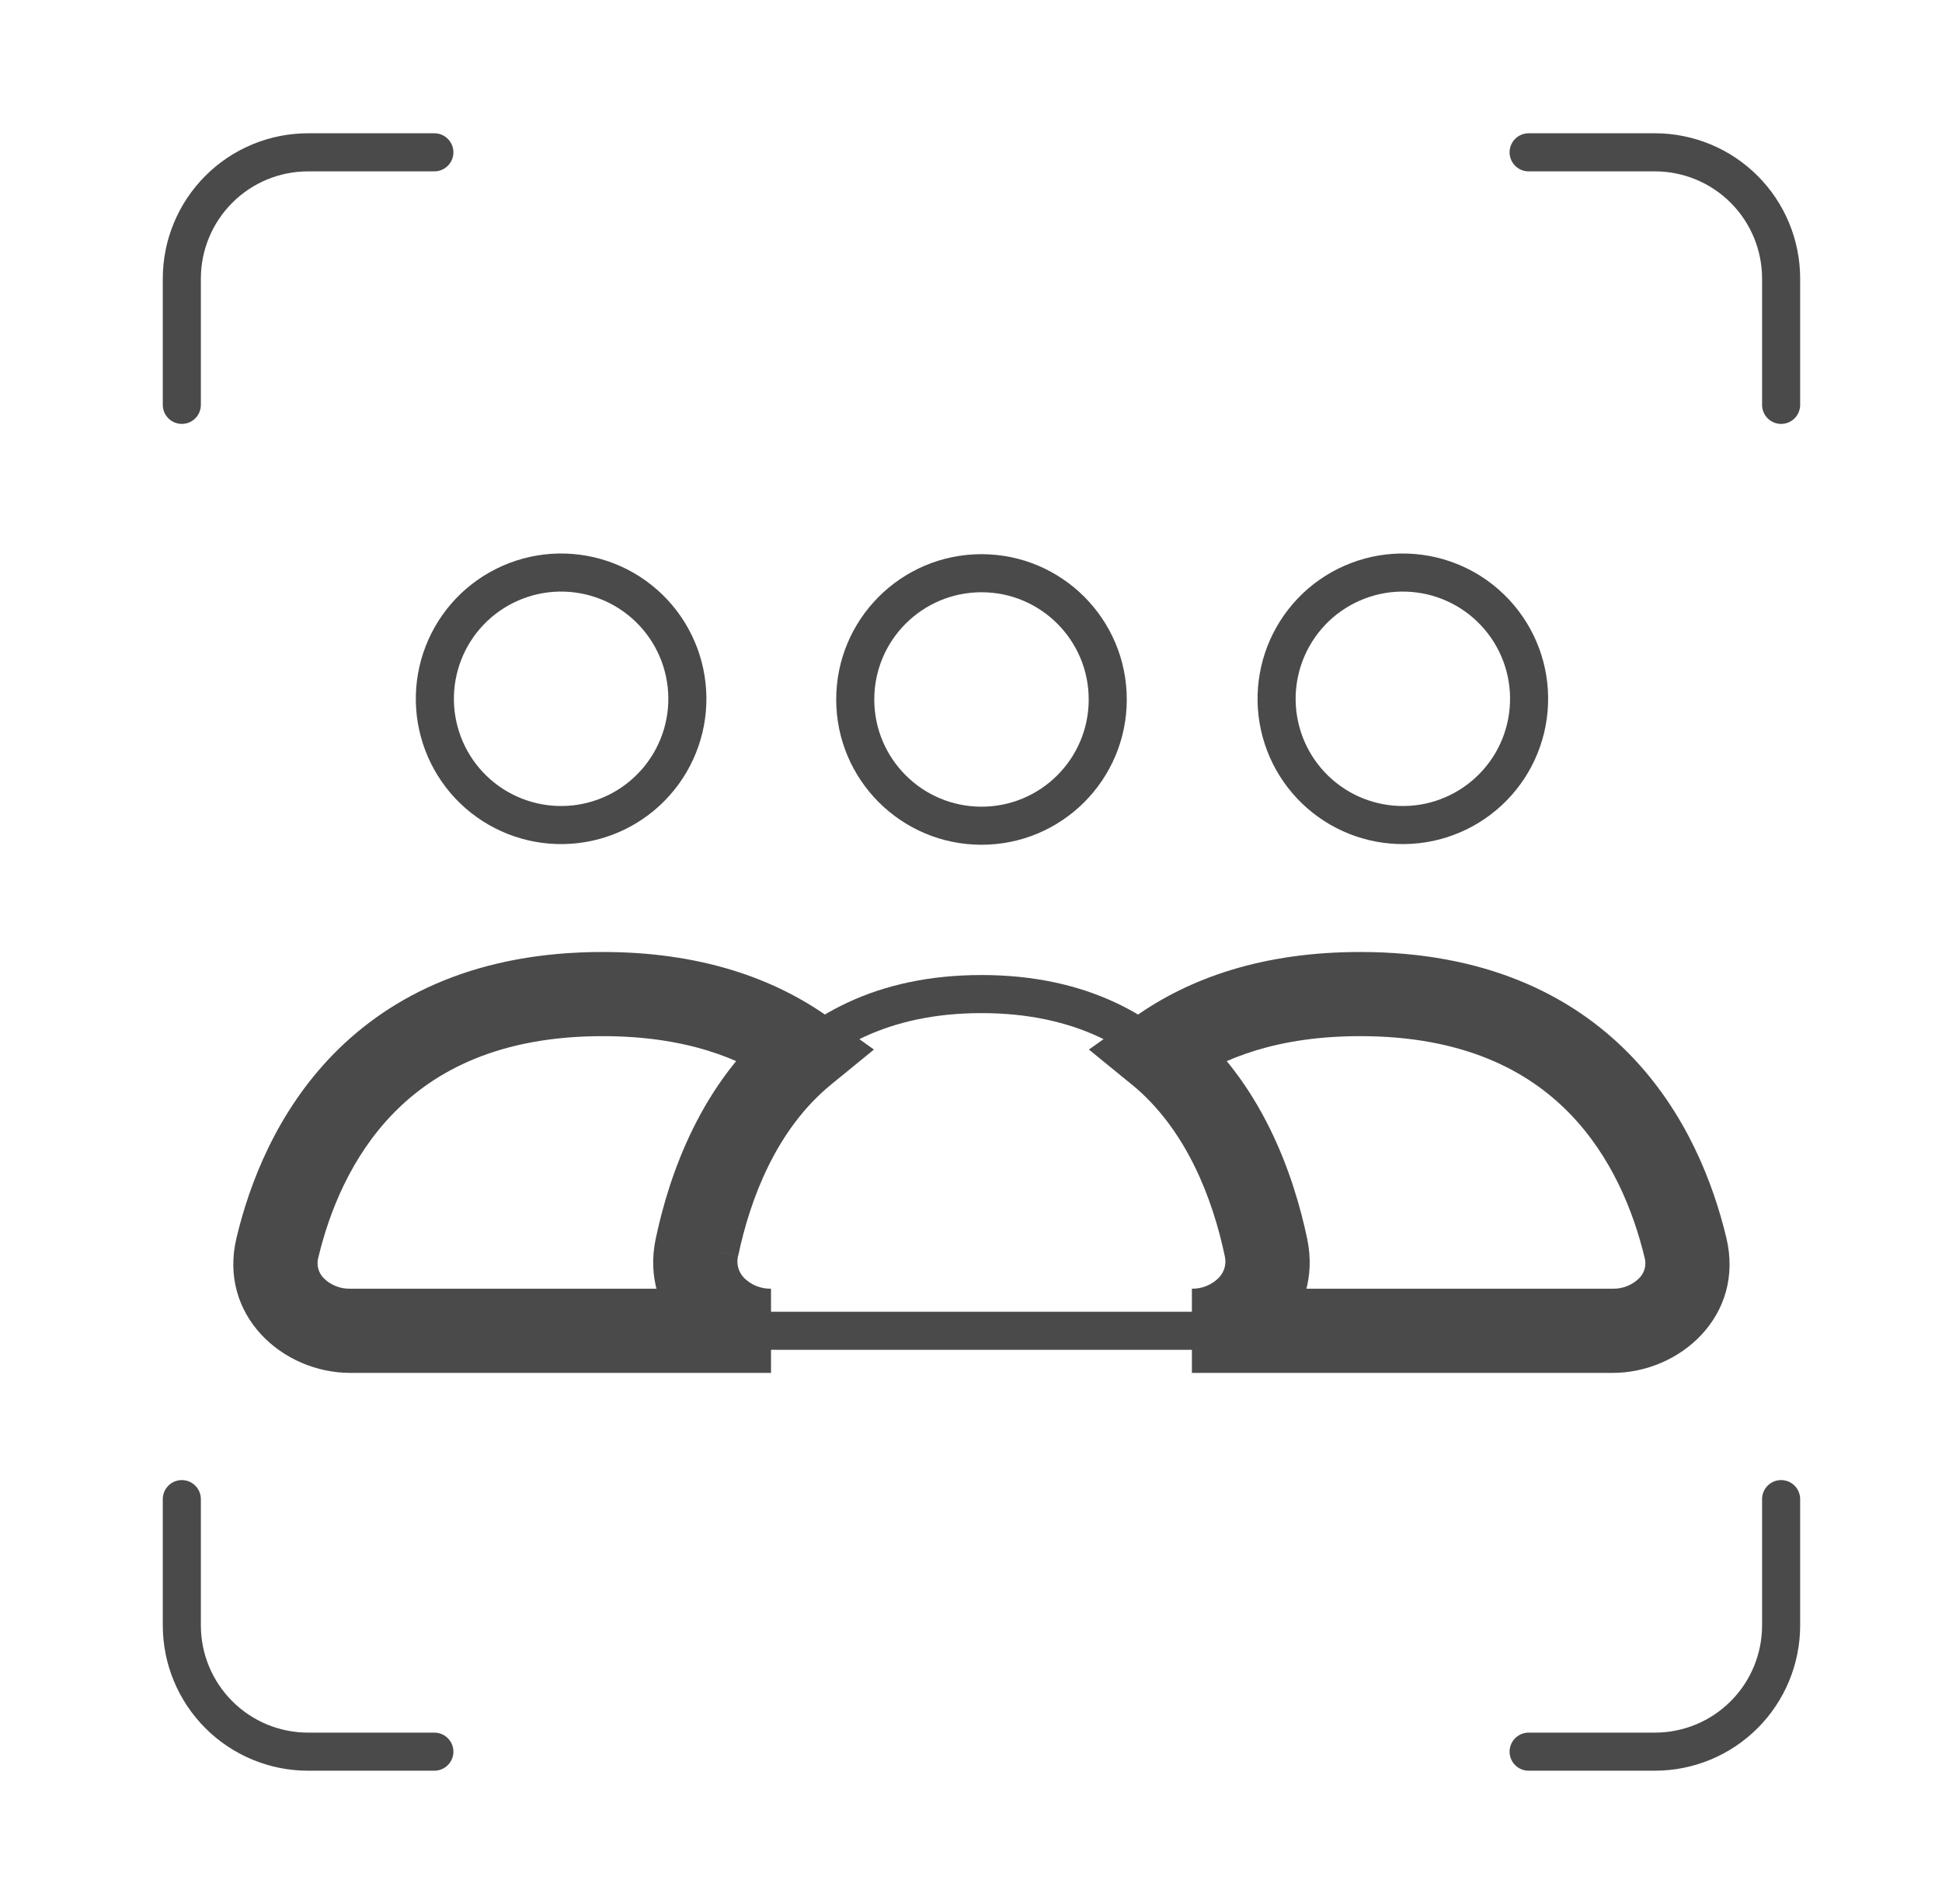
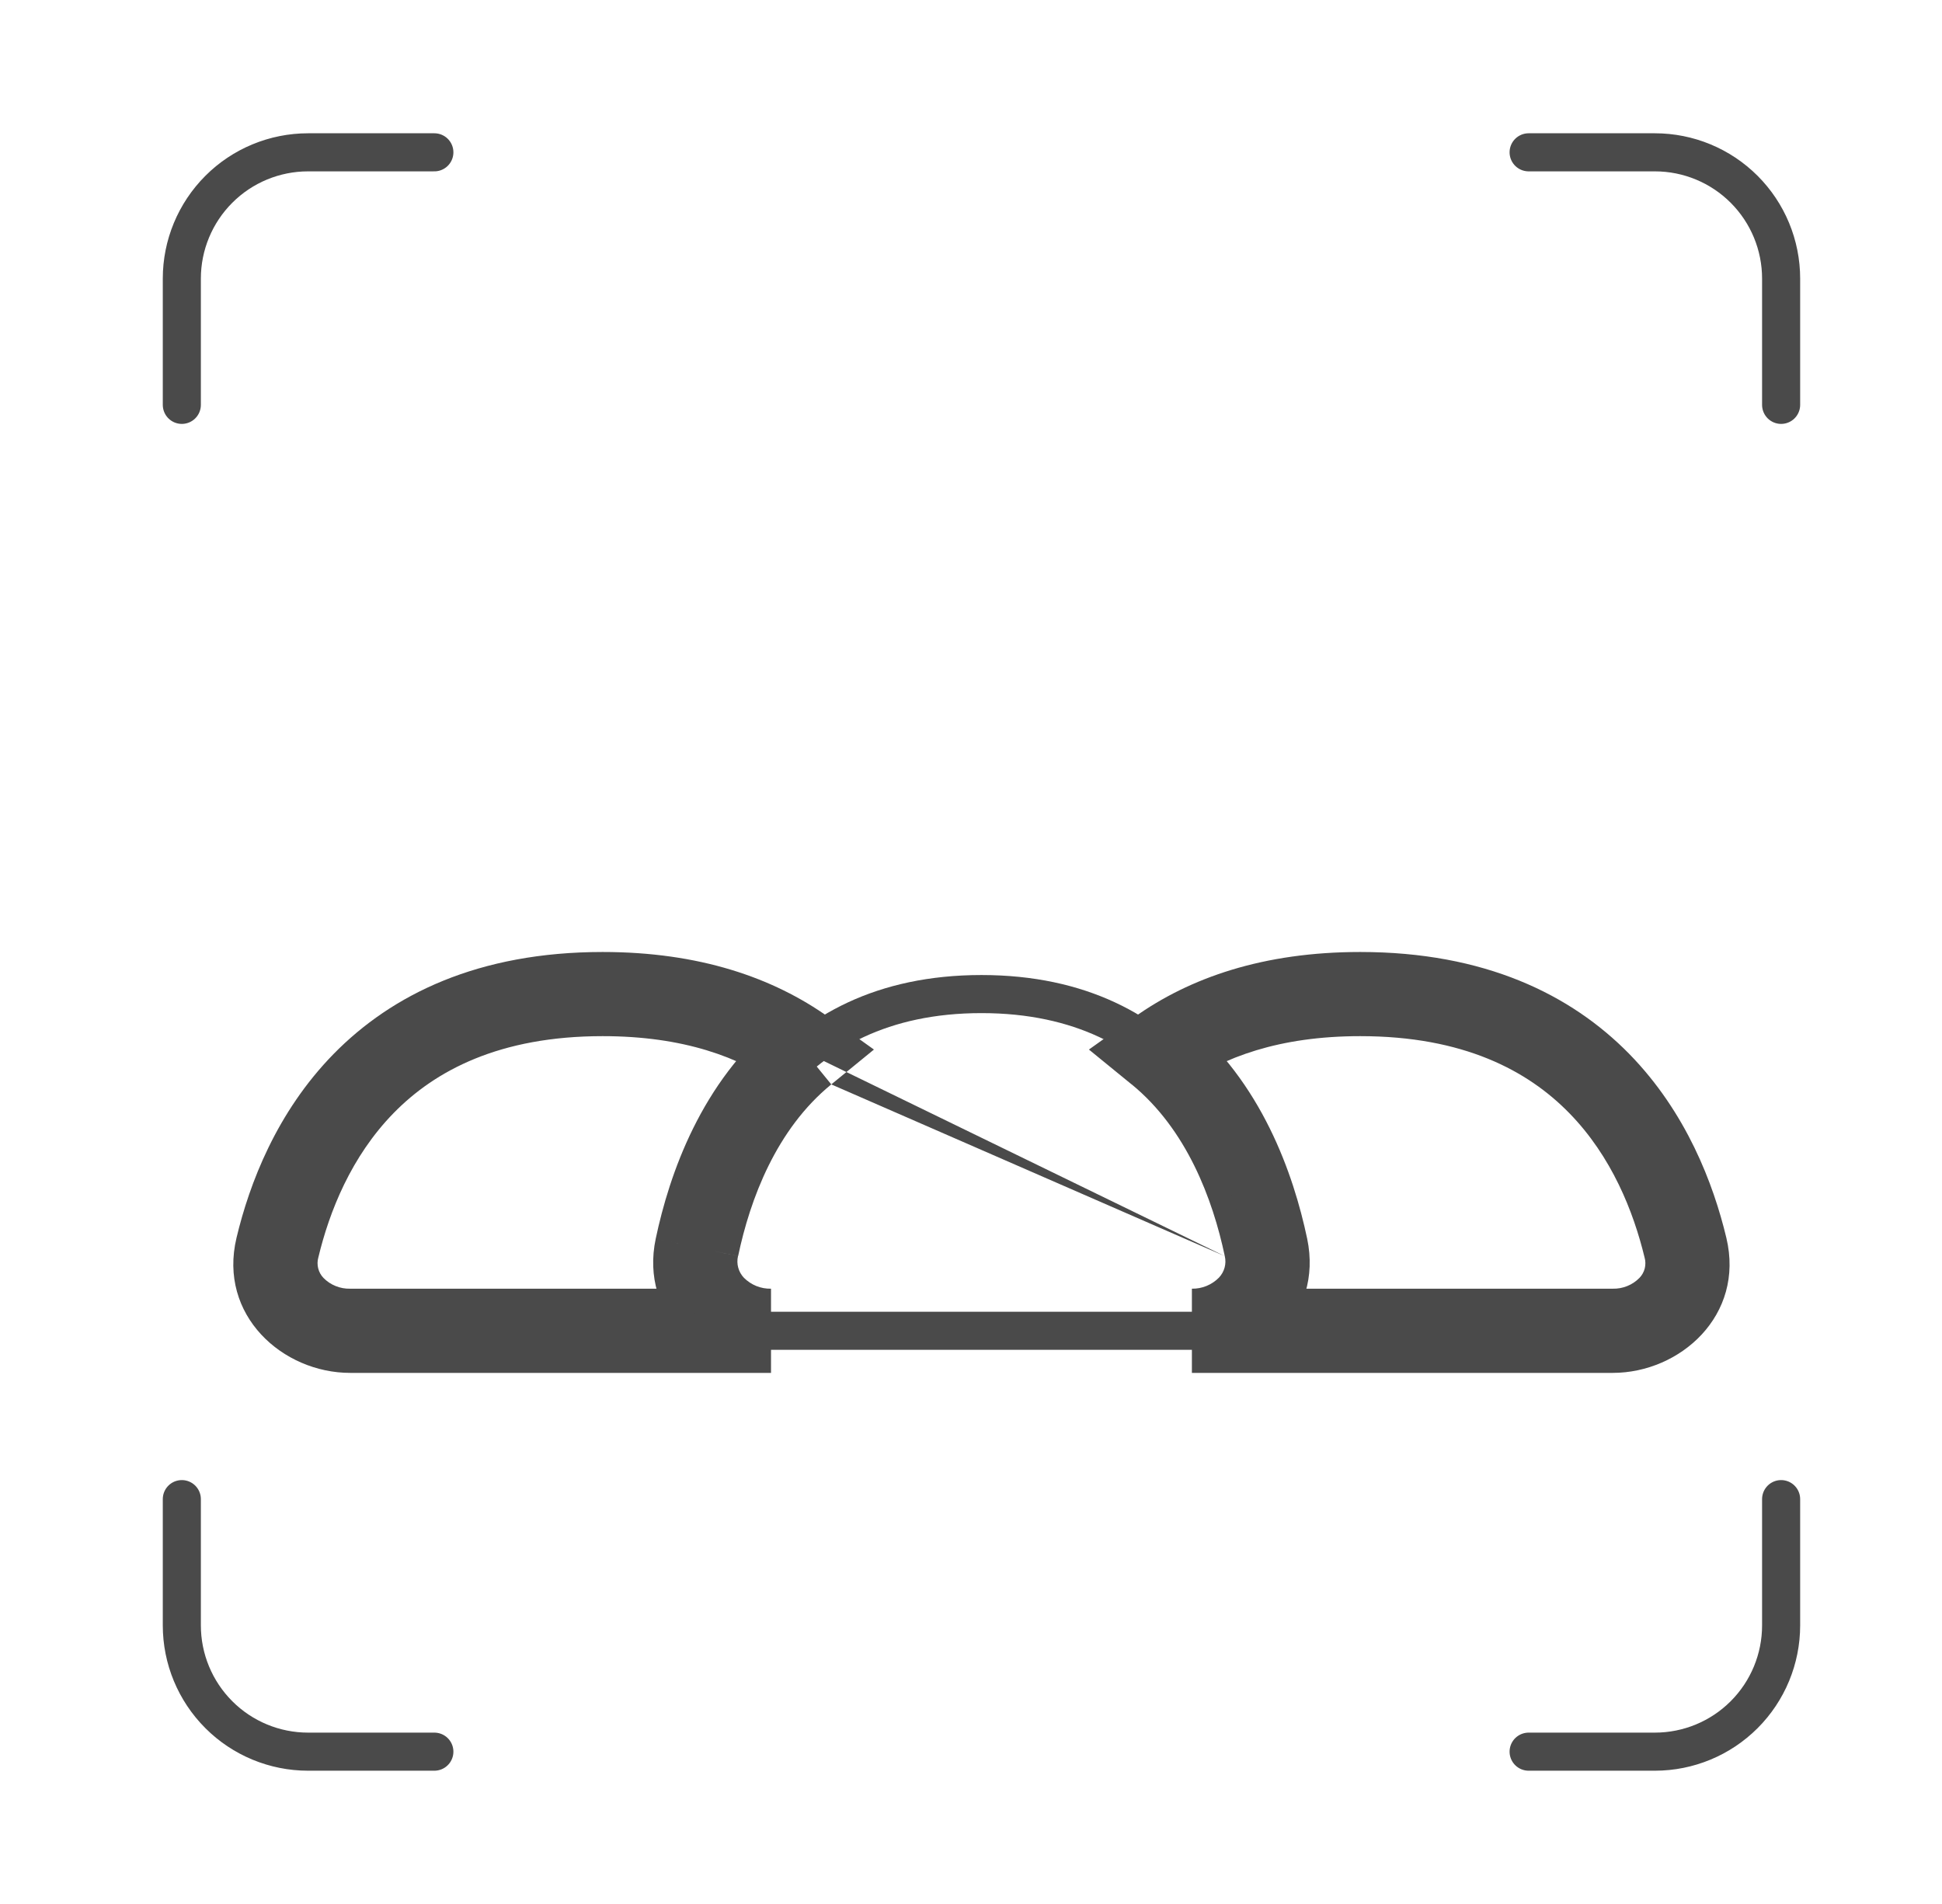
<svg xmlns="http://www.w3.org/2000/svg" width="51" height="50" viewBox="0 0 51 50" fill="none">
-   <path d="M25.776 21.684C27.607 21.684 29.091 20.2 29.091 18.369C29.091 16.537 27.607 15.053 25.776 15.053C23.945 15.053 22.46 16.537 22.46 18.369C22.46 20.2 23.945 21.684 25.776 21.684Z" stroke="#4A4A4A" stroke-linecap="round" />
-   <path d="M33.959 16.712C34.175 16.332 34.464 15.998 34.809 15.73C35.155 15.463 35.55 15.266 35.972 15.151C36.394 15.036 36.835 15.007 37.268 15.063C37.702 15.119 38.12 15.261 38.499 15.479C38.878 15.698 39.209 15.989 39.475 16.337C39.741 16.684 39.935 17.081 40.047 17.503C40.158 17.926 40.185 18.367 40.126 18.8C40.067 19.233 39.923 19.651 39.702 20.028C39.259 20.783 38.535 21.333 37.688 21.557C36.842 21.78 35.941 21.66 35.183 21.223C34.425 20.785 33.87 20.065 33.641 19.22C33.412 18.375 33.526 17.473 33.959 16.712ZM11.853 16.712C12.069 16.332 12.359 15.998 12.704 15.73C13.05 15.463 13.445 15.266 13.867 15.151C14.289 15.036 14.729 15.007 15.163 15.063C15.597 15.119 16.015 15.261 16.394 15.479C16.772 15.698 17.104 15.989 17.37 16.337C17.635 16.684 17.83 17.081 17.941 17.503C18.053 17.926 18.08 18.367 18.021 18.8C17.962 19.233 17.817 19.651 17.596 20.028C17.153 20.783 16.43 21.333 15.583 21.557C14.737 21.78 13.836 21.66 13.078 21.223C12.319 20.785 11.765 20.065 11.536 19.22C11.306 18.375 11.421 17.473 11.853 16.712Z" stroke="#4A4A4A" />
-   <path d="M30.416 27.619L29.775 26.722L28.597 27.562L29.718 28.477L30.416 27.619ZM42.353 33.842H31.301V36.053H42.353V33.842ZM43.189 33.022C43.216 33.115 43.217 33.214 43.194 33.309C43.17 33.403 43.122 33.489 43.054 33.559C42.963 33.652 42.853 33.725 42.733 33.773C42.612 33.822 42.483 33.845 42.353 33.842V36.053C44.122 36.053 45.824 34.543 45.337 32.507L43.189 33.022ZM35.722 27.21C38.432 27.21 40.121 28.115 41.208 29.227C42.327 30.369 42.899 31.822 43.189 33.022L45.337 32.507C44.997 31.088 44.288 29.213 42.789 27.679C41.257 26.116 38.987 25 35.722 25V27.21ZM31.058 28.519C32.114 27.765 33.6 27.21 35.722 27.21V25C33.188 25 31.245 25.67 29.775 26.722L31.058 28.519ZM29.718 28.475C31.161 29.655 31.849 31.488 32.165 32.987L34.329 32.531C33.971 30.836 33.135 28.413 31.115 26.764L29.718 28.475ZM32.165 32.987C32.188 33.087 32.187 33.189 32.16 33.288C32.133 33.387 32.081 33.478 32.01 33.553C31.918 33.646 31.807 33.72 31.685 33.77C31.563 33.82 31.432 33.844 31.301 33.842V36.053C33.078 36.053 34.751 34.55 34.329 32.531L32.165 32.987ZM21.132 27.619L21.831 28.477L22.951 27.562L21.776 26.722L21.132 27.619ZM15.827 27.21C17.949 27.21 19.432 27.763 20.491 28.519L21.773 26.72C20.305 25.672 18.362 25 15.827 25V27.21ZM8.36 33.022C8.647 31.822 9.222 30.369 10.34 29.227C11.428 28.115 13.117 27.21 15.827 27.21V25C12.56 25 10.292 26.116 8.76 27.679C7.261 29.211 6.549 31.088 6.211 32.507L8.36 33.022ZM9.195 33.842C9.065 33.845 8.936 33.822 8.816 33.773C8.695 33.725 8.586 33.652 8.495 33.559C8.427 33.489 8.38 33.403 8.356 33.308C8.333 33.214 8.333 33.115 8.36 33.022L6.211 32.507C5.725 34.543 7.427 36.053 9.195 36.053V33.842ZM20.248 33.842H9.195V36.053H20.248V33.842ZM20.248 33.842C20.116 33.845 19.985 33.821 19.863 33.772C19.74 33.722 19.629 33.648 19.536 33.555C19.465 33.48 19.414 33.389 19.387 33.29C19.36 33.191 19.358 33.087 19.381 32.987L17.22 32.531C16.795 34.547 18.471 36.053 20.248 36.053V33.842ZM19.384 32.987C19.7 31.483 20.387 29.655 21.831 28.477L20.434 26.764C18.413 28.413 17.578 30.836 17.22 32.531L19.384 32.987Z" fill="#4A4A4A" />
+   <path d="M30.416 27.619L29.775 26.722L28.597 27.562L29.718 28.477L30.416 27.619ZM42.353 33.842H31.301V36.053H42.353V33.842ZM43.189 33.022C43.216 33.115 43.217 33.214 43.194 33.309C43.17 33.403 43.122 33.489 43.054 33.559C42.963 33.652 42.853 33.725 42.733 33.773C42.612 33.822 42.483 33.845 42.353 33.842V36.053C44.122 36.053 45.824 34.543 45.337 32.507L43.189 33.022ZM35.722 27.21C38.432 27.21 40.121 28.115 41.208 29.227C42.327 30.369 42.899 31.822 43.189 33.022L45.337 32.507C44.997 31.088 44.288 29.213 42.789 27.679C41.257 26.116 38.987 25 35.722 25V27.21ZM31.058 28.519C32.114 27.765 33.6 27.21 35.722 27.21V25C33.188 25 31.245 25.67 29.775 26.722L31.058 28.519ZM29.718 28.475C31.161 29.655 31.849 31.488 32.165 32.987L34.329 32.531C33.971 30.836 33.135 28.413 31.115 26.764L29.718 28.475ZM32.165 32.987C32.188 33.087 32.187 33.189 32.16 33.288C32.133 33.387 32.081 33.478 32.01 33.553C31.918 33.646 31.807 33.72 31.685 33.77C31.563 33.82 31.432 33.844 31.301 33.842V36.053C33.078 36.053 34.751 34.55 34.329 32.531L32.165 32.987ZL21.831 28.477L22.951 27.562L21.776 26.722L21.132 27.619ZM15.827 27.21C17.949 27.21 19.432 27.763 20.491 28.519L21.773 26.72C20.305 25.672 18.362 25 15.827 25V27.21ZM8.36 33.022C8.647 31.822 9.222 30.369 10.34 29.227C11.428 28.115 13.117 27.21 15.827 27.21V25C12.56 25 10.292 26.116 8.76 27.679C7.261 29.211 6.549 31.088 6.211 32.507L8.36 33.022ZM9.195 33.842C9.065 33.845 8.936 33.822 8.816 33.773C8.695 33.725 8.586 33.652 8.495 33.559C8.427 33.489 8.38 33.403 8.356 33.308C8.333 33.214 8.333 33.115 8.36 33.022L6.211 32.507C5.725 34.543 7.427 36.053 9.195 36.053V33.842ZM20.248 33.842H9.195V36.053H20.248V33.842ZM20.248 33.842C20.116 33.845 19.985 33.821 19.863 33.772C19.74 33.722 19.629 33.648 19.536 33.555C19.465 33.48 19.414 33.389 19.387 33.29C19.36 33.191 19.358 33.087 19.381 32.987L17.22 32.531C16.795 34.547 18.471 36.053 20.248 36.053V33.842ZM19.384 32.987C19.7 31.483 20.387 29.655 21.831 28.477L20.434 26.764C18.413 28.413 17.578 30.836 17.22 32.531L19.384 32.987Z" fill="#4A4A4A" />
  <path d="M40.144 46H43.46C44.339 46 45.182 45.651 45.804 45.029C46.426 44.407 46.775 43.564 46.775 42.684V39.368M40.144 4H43.46C44.339 4 45.182 4.349 45.804 4.971C46.426 5.593 46.775 6.436 46.775 7.316V10.632M11.407 46H8.091C7.212 46 6.368 45.651 5.747 45.029C5.125 44.407 4.775 43.564 4.775 42.684V39.368M11.407 4H8.091C7.212 4 6.368 4.349 5.747 4.971C5.125 5.593 4.775 6.436 4.775 7.316V10.632M25.775 26.105C31.001 26.105 32.697 30.14 33.247 32.759C33.499 33.953 32.522 34.947 31.302 34.947H20.249C19.029 34.947 18.052 33.953 18.304 32.759C18.854 30.14 20.55 26.105 25.775 26.105Z" stroke="#4A4A4A" stroke-linecap="round" />
</svg>